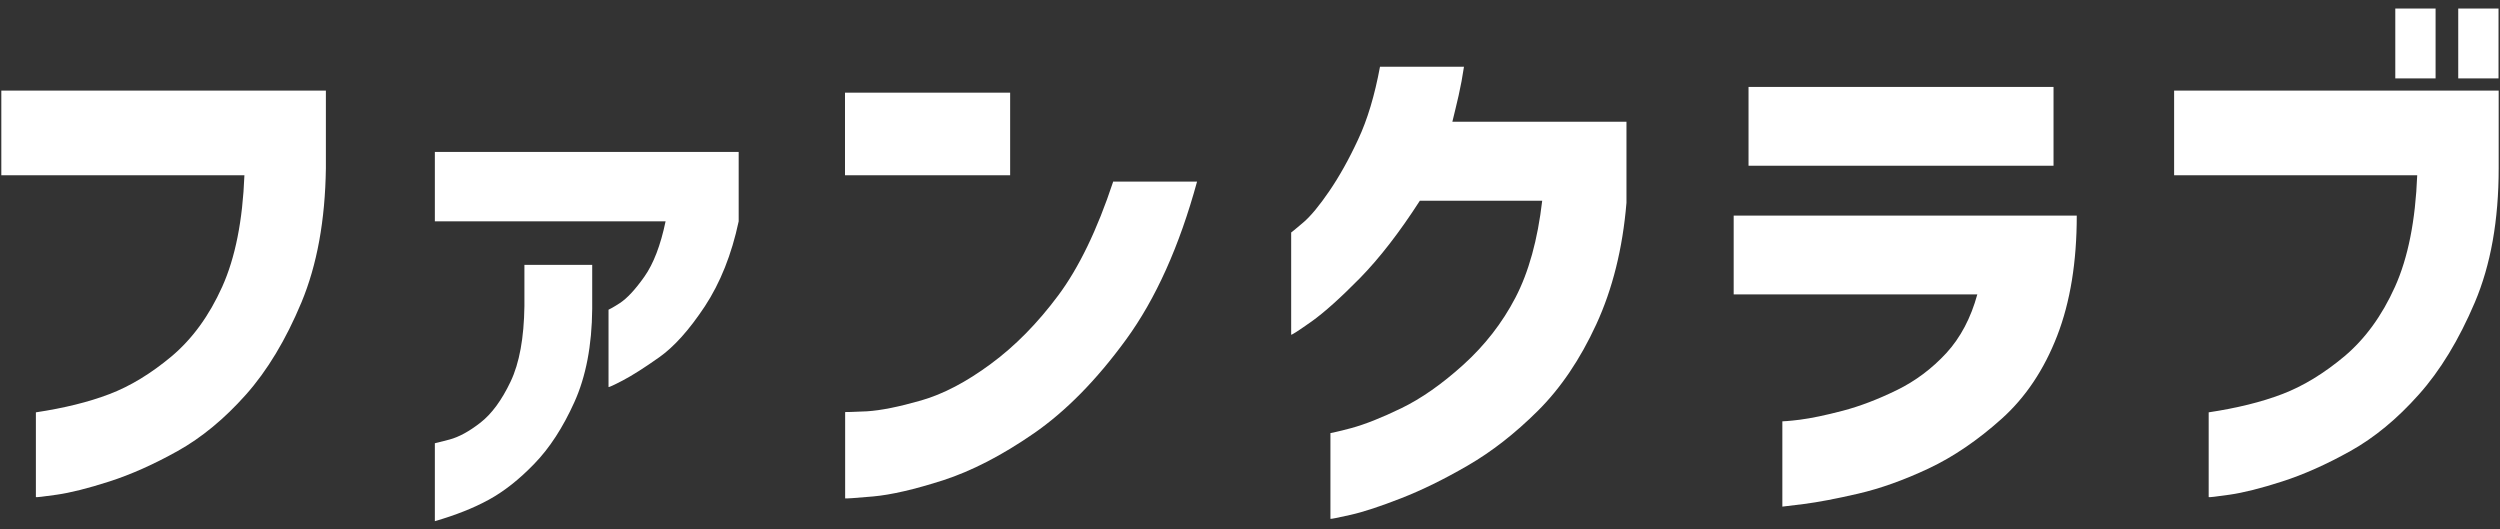
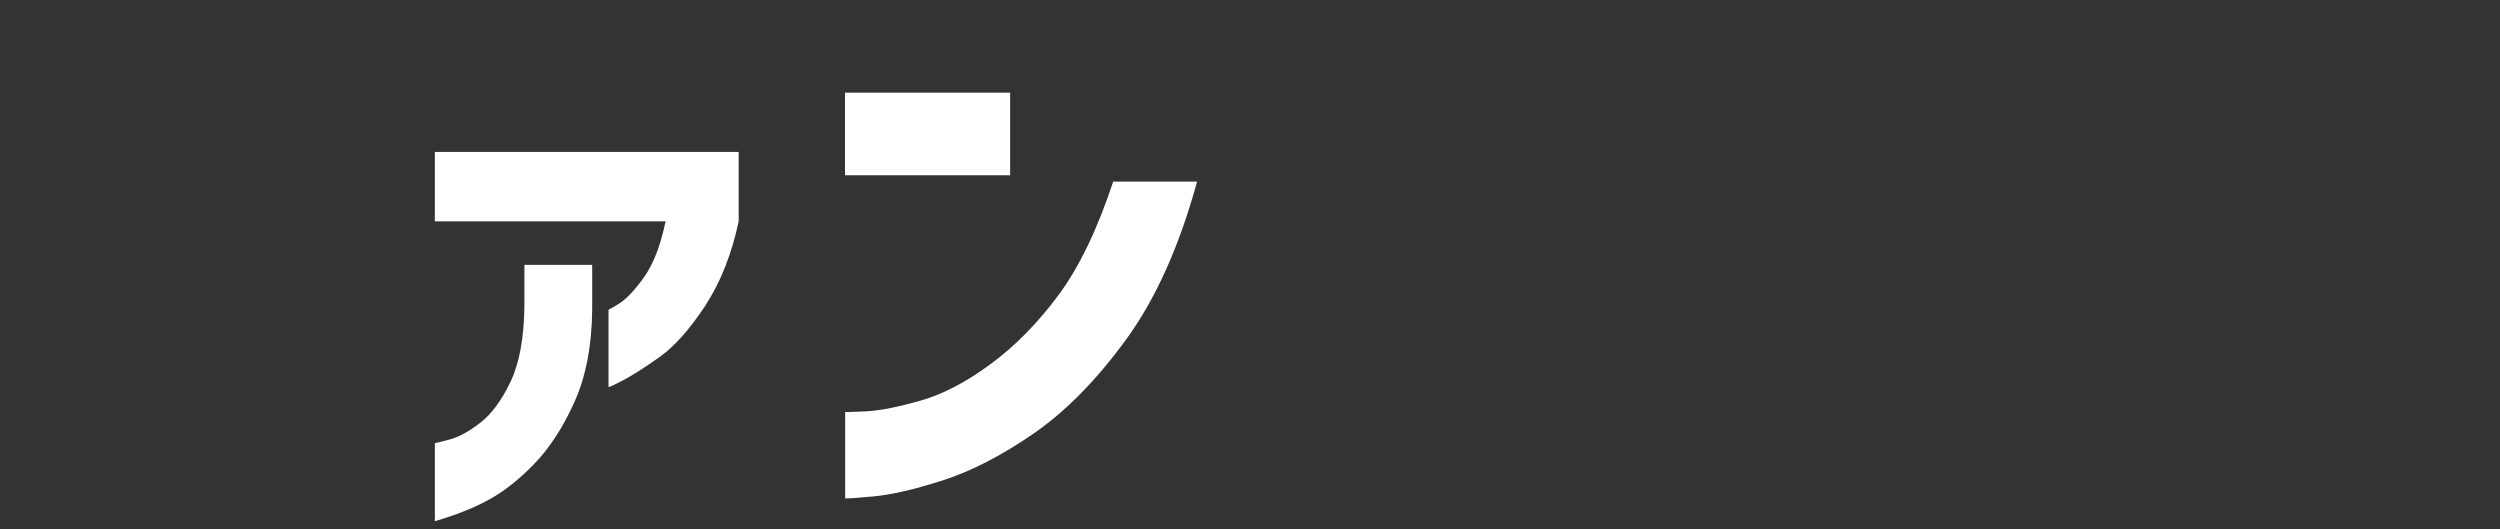
<svg xmlns="http://www.w3.org/2000/svg" id="a" viewBox="0 0 170 36">
  <rect x="0" y="0" width="170" height="36" fill="#333333" stroke="none" />
-   <path d="m16.62,11.92H.09v-5.76h22.07v5.29c-.05,3.53-.6,6.56-1.66,9.11-1.06,2.54-2.32,4.64-3.78,6.28-1.46,1.64-3.01,2.92-4.64,3.83-1.63.91-3.18,1.6-4.64,2.07-1.46.47-2.66.77-3.58.9-.92.13-1.4.19-1.42.16v-5.76c1.92-.29,3.59-.7,5-1.24,1.42-.54,2.83-1.4,4.23-2.57,1.4-1.18,2.55-2.75,3.44-4.73.89-1.98,1.39-4.51,1.51-7.58Z" fill="#fff" stroke-width="0" />
  <path d="m45.27,15.05h-15.7v-4.72h20.66v4.72c-.48,2.26-1.25,4.18-2.3,5.78-1.06,1.6-2.09,2.75-3.11,3.47-1.02.72-1.84,1.24-2.47,1.57s-.95.47-.97.45v-5.26s.28-.13.77-.45,1.05-.92,1.67-1.8,1.1-2.13,1.44-3.76Zm-15.7,20.38v-5.29s.35-.08.99-.25c.64-.17,1.34-.55,2.11-1.15.77-.6,1.45-1.53,2.05-2.79.6-1.26.91-2.97.94-5.13v-2.81h4.61v2.99c-.02,2.5-.43,4.61-1.21,6.34-.78,1.73-1.69,3.13-2.72,4.19-1.03,1.07-2.06,1.88-3.1,2.45s-2.26,1.05-3.67,1.46Z" fill="#fff" stroke-width="0" />
  <path d="m57.46,11.92v-5.62h11.23v5.62h-11.23Zm18.22.43h5.72c-1.2,4.39-2.81,7.97-4.82,10.73s-4.11,4.89-6.28,6.39c-2.17,1.5-4.23,2.56-6.17,3.19-1.94.62-3.53.99-4.77,1.1-1.24.11-1.87.15-1.89.13v-5.87s.52,0,1.48-.05c.96-.06,2.19-.31,3.69-.74,1.5-.43,3.08-1.26,4.73-2.48,1.66-1.22,3.19-2.78,4.59-4.66s2.65-4.46,3.73-7.72Z" fill="#fff" stroke-width="0" />
-   <path d="m93.86,4.54h5.69c-.1.67-.22,1.32-.36,1.94-.14.62-.29,1.22-.43,1.8h11.84v5.51c-.26,3.12-.95,5.87-2.05,8.26-1.1,2.39-2.43,4.35-3.98,5.89s-3.13,2.77-4.75,3.71c-1.62.94-3.13,1.68-4.54,2.23s-2.55.93-3.44,1.13-1.34.29-1.37.27v-5.83s.5-.09,1.42-.34c.92-.25,2.06-.7,3.4-1.35,1.34-.65,2.75-1.63,4.21-2.95,1.46-1.32,2.65-2.84,3.55-4.57.9-1.73,1.51-3.92,1.82-6.59h-8.32c-1.39,2.16-2.75,3.91-4.07,5.26-1.32,1.34-2.42,2.33-3.29,2.95-.88.62-1.34.92-1.39.9v-6.95s.29-.22.81-.67c.52-.44,1.11-1.16,1.78-2.14.67-.98,1.33-2.15,1.96-3.51.64-1.36,1.13-3.01,1.49-4.95Z" fill="#fff" stroke-width="0" />
-   <path d="m134.45,20.02h-16.56v-5.36h23.33c0,3.14-.44,5.87-1.33,8.17-.89,2.3-2.15,4.19-3.78,5.65s-3.29,2.59-4.97,3.38-3.28,1.36-4.79,1.71c-1.51.35-2.74.58-3.67.7-.94.12-1.43.18-1.48.18v-5.8s.42-.01,1.19-.11c.77-.1,1.74-.3,2.92-.61,1.18-.31,2.4-.78,3.67-1.4s2.39-1.46,3.37-2.52c.97-1.06,1.67-2.39,2.11-4Zm-15.55-8.75v-5.36h20.74v5.36h-20.74Z" fill="#fff" stroke-width="0" />
-   <path d="m164.36,11.92h-16.52v-5.76h22.07v5.29c0,3.53-.54,6.56-1.62,9.11-1.08,2.54-2.35,4.64-3.82,6.28-1.46,1.64-3.01,2.92-4.64,3.83-1.63.91-3.18,1.6-4.64,2.07-1.46.47-2.66.77-3.58.9-.92.13-1.4.19-1.42.16v-5.76c1.92-.29,3.59-.7,5-1.24,1.42-.54,2.83-1.4,4.23-2.57,1.4-1.18,2.55-2.75,3.44-4.73.89-1.98,1.39-4.51,1.51-7.58Zm-1.48-6.59V.58h2.74v4.75h-2.74Zm4.28,0V.58h2.74v4.75h-2.74Z" fill="#fff" stroke-width="0" />
</svg>